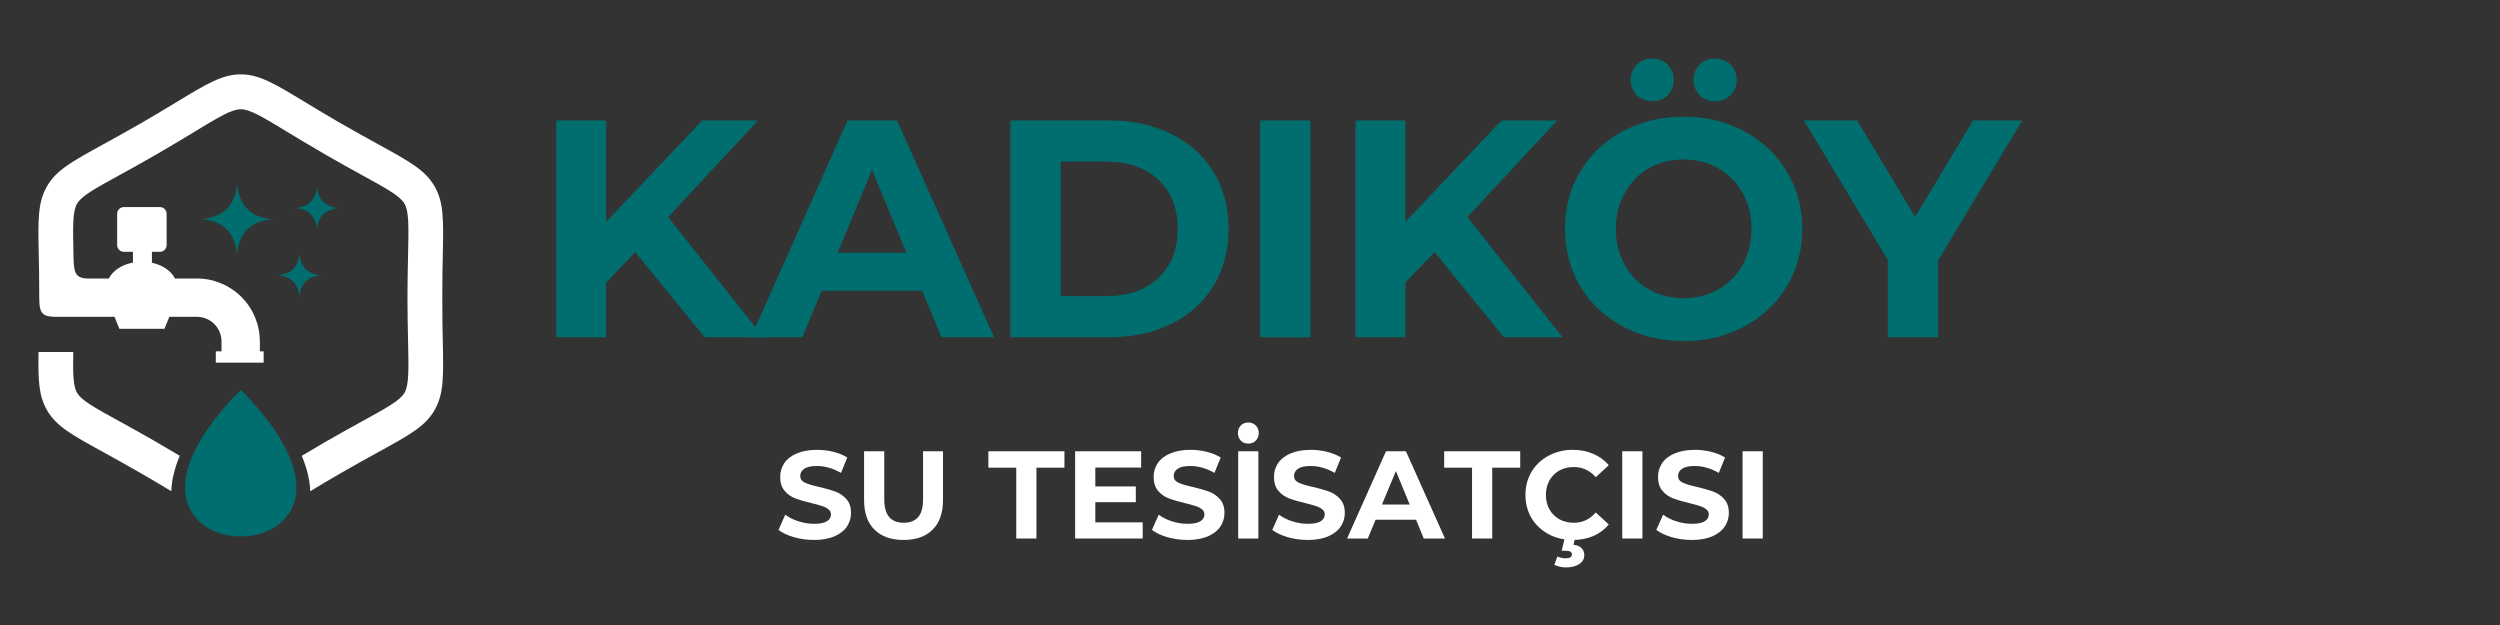
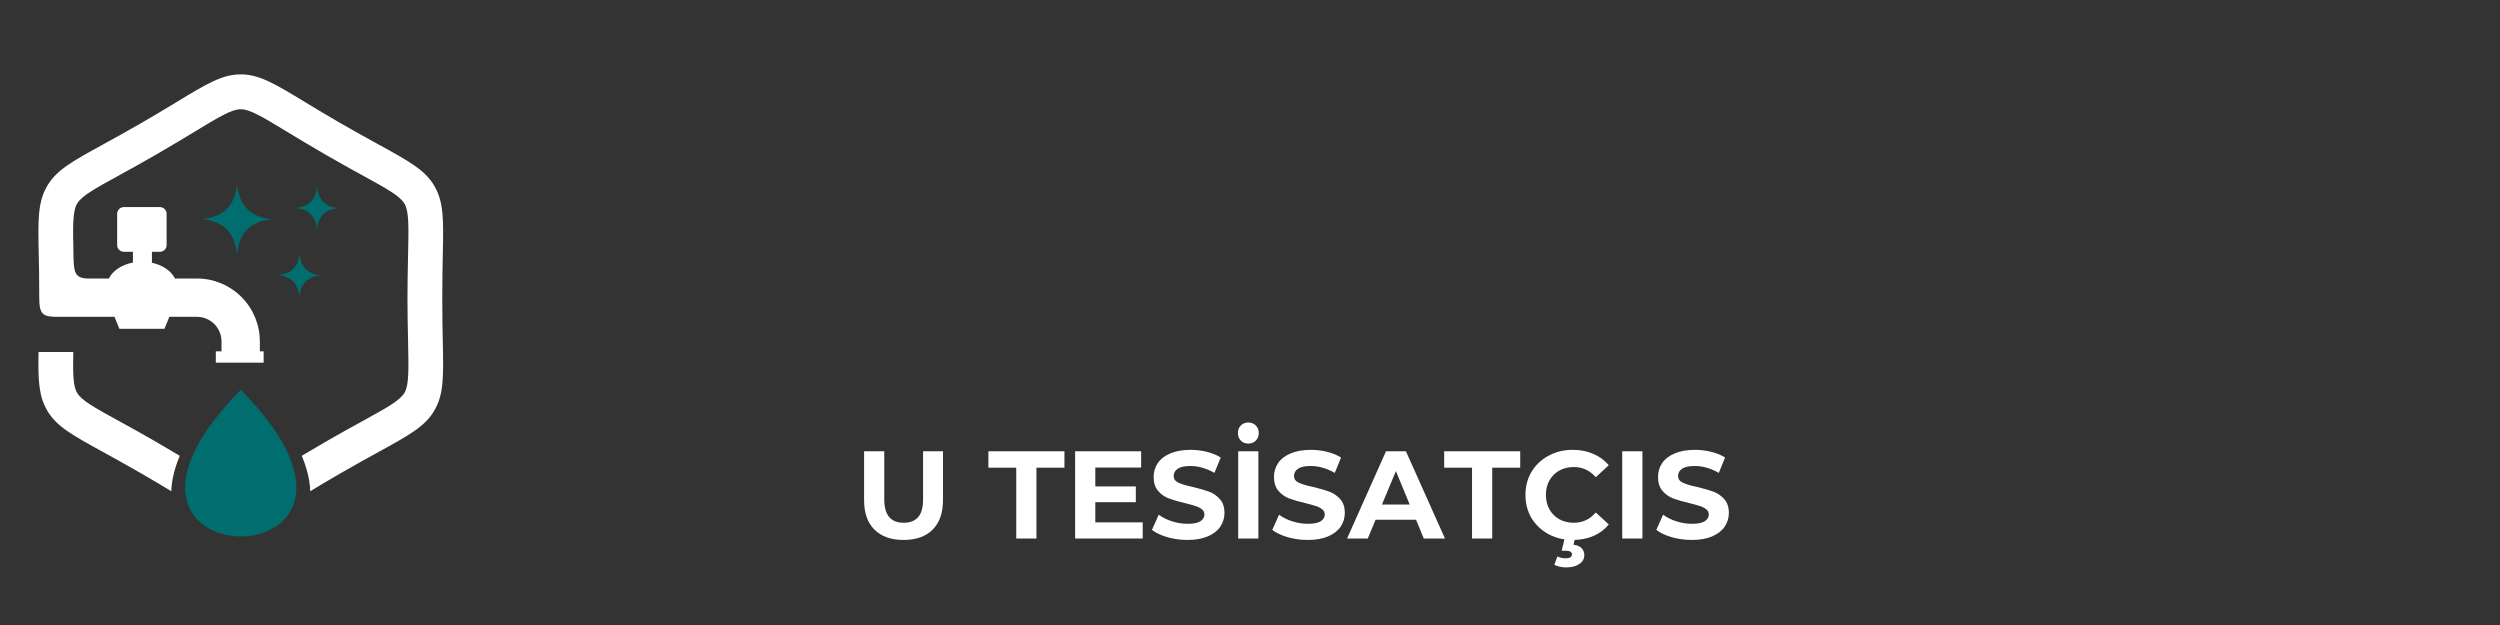
<svg xmlns="http://www.w3.org/2000/svg" width="400" zoomAndPan="magnify" viewBox="0 0 300 75" height="100" preserveAspectRatio="xMidYMid meet" version="1.0">
  <rect x="0" y="0" width="300" height="75" fill="#333333" stroke="none" />
  <defs>
    <g />
    <clipPath id="3dda36626e">
-       <rect x="0" width="183" y="0" height="46" />
-     </clipPath>
+       </clipPath>
    <clipPath id="0495166150">
      <path d="M 4.5 8.926 L 53.25 8.926 L 53.25 59 L 4.5 59 Z M 4.5 8.926 " clip-rule="nonzero" />
    </clipPath>
    <clipPath id="c9ba2cf900">
      <rect x="0" width="123" y="0" height="21" />
    </clipPath>
  </defs>
  <g transform="matrix(1, 0, 0, 1, 62, 5)">
    <g clip-path="url(#3dda36626e)">
      <g fill="#006e6e" fill-opacity="1">
        <g transform="translate(1.674, 35.473)">
          <g>
            <path d="M 12.562 -10.219 L 9.062 -6.578 L 9.062 0 L 3.078 0 L 3.078 -26.016 L 9.062 -26.016 L 9.062 -13.859 L 20.594 -26.016 L 27.281 -26.016 L 16.5 -14.422 L 27.922 0 L 20.891 0 Z M 12.562 -10.219 " />
          </g>
        </g>
      </g>
      <g fill="#006e6e" fill-opacity="1">
        <g transform="translate(28.44, 35.473)">
          <g>
            <path d="M 20.219 -5.578 L 8.141 -5.578 L 5.844 0 L -0.328 0 L 11.266 -26.016 L 17.203 -26.016 L 28.844 0 L 22.531 0 Z M 18.328 -10.141 L 14.203 -20.109 L 10.078 -10.141 Z M 18.328 -10.141 " />
          </g>
        </g>
      </g>
      <g fill="#006e6e" fill-opacity="1">
        <g transform="translate(56.173, 35.473)">
          <g>
            <path d="M 3.078 -26.016 L 14.906 -26.016 C 17.727 -26.016 20.223 -25.473 22.391 -24.391 C 24.566 -23.316 26.254 -21.801 27.453 -19.844 C 28.648 -17.883 29.25 -15.609 29.25 -13.016 C 29.25 -10.41 28.648 -8.129 27.453 -6.172 C 26.254 -4.211 24.566 -2.691 22.391 -1.609 C 20.223 -0.535 17.727 0 14.906 0 L 3.078 0 Z M 14.609 -4.938 C 17.211 -4.938 19.285 -5.66 20.828 -7.109 C 22.379 -8.566 23.156 -10.535 23.156 -13.016 C 23.156 -15.492 22.379 -17.457 20.828 -18.906 C 19.285 -20.352 17.211 -21.078 14.609 -21.078 L 9.109 -21.078 L 9.109 -4.938 Z M 14.609 -4.938 " />
          </g>
        </g>
      </g>
      <g fill="#006e6e" fill-opacity="1">
        <g transform="translate(86.136, 35.473)">
          <g>
            <path d="M 3.078 -26.016 L 9.109 -26.016 L 9.109 0 L 3.078 0 Z M 3.078 -26.016 " />
          </g>
        </g>
      </g>
      <g fill="#006e6e" fill-opacity="1">
        <g transform="translate(97.586, 35.473)">
          <g>
            <path d="M 12.562 -10.219 L 9.062 -6.578 L 9.062 0 L 3.078 0 L 3.078 -26.016 L 9.062 -26.016 L 9.062 -13.859 L 20.594 -26.016 L 27.281 -26.016 L 16.5 -14.422 L 27.922 0 L 20.891 0 Z M 12.562 -10.219 " />
          </g>
        </g>
      </g>
      <g fill="#006e6e" fill-opacity="1">
        <g transform="translate(124.352, 35.473)">
          <g>
-             <path d="M 15.688 0.453 C 12.988 0.453 10.551 -0.129 8.375 -1.297 C 6.207 -2.461 4.508 -4.066 3.281 -6.109 C 2.062 -8.16 1.453 -10.461 1.453 -13.016 C 1.453 -15.566 2.062 -17.863 3.281 -19.906 C 4.508 -21.945 6.207 -23.551 8.375 -24.719 C 10.551 -25.883 12.988 -26.469 15.688 -26.469 C 18.383 -26.469 20.812 -25.883 22.969 -24.719 C 25.125 -23.551 26.82 -21.945 28.062 -19.906 C 29.301 -17.863 29.922 -15.566 29.922 -13.016 C 29.922 -10.461 29.301 -8.16 28.062 -6.109 C 26.82 -4.066 25.125 -2.461 22.969 -1.297 C 20.812 -0.129 18.383 0.453 15.688 0.453 Z M 15.688 -4.688 C 17.219 -4.688 18.602 -5.035 19.844 -5.734 C 21.082 -6.441 22.055 -7.426 22.766 -8.688 C 23.473 -9.957 23.828 -11.398 23.828 -13.016 C 23.828 -14.617 23.473 -16.051 22.766 -17.312 C 22.055 -18.582 21.082 -19.57 19.844 -20.281 C 18.602 -20.988 17.219 -21.344 15.688 -21.344 C 14.145 -21.344 12.754 -20.988 11.516 -20.281 C 10.285 -19.57 9.316 -18.582 8.609 -17.312 C 7.898 -16.051 7.547 -14.617 7.547 -13.016 C 7.547 -11.398 7.898 -9.957 8.609 -8.688 C 9.316 -7.426 10.285 -6.441 11.516 -5.734 C 12.754 -5.035 14.145 -4.688 15.688 -4.688 Z M 11.938 -28.328 C 11.195 -28.328 10.578 -28.566 10.078 -29.047 C 9.578 -29.535 9.328 -30.148 9.328 -30.891 C 9.328 -31.629 9.578 -32.238 10.078 -32.719 C 10.578 -33.207 11.195 -33.453 11.938 -33.453 C 12.676 -33.453 13.285 -33.207 13.766 -32.719 C 14.254 -32.238 14.5 -31.629 14.5 -30.891 C 14.5 -30.148 14.254 -29.535 13.766 -29.047 C 13.285 -28.566 12.676 -28.328 11.938 -28.328 Z M 19.453 -28.328 C 18.703 -28.328 18.082 -28.566 17.594 -29.047 C 17.113 -29.535 16.875 -30.148 16.875 -30.891 C 16.875 -31.629 17.113 -32.238 17.594 -32.719 C 18.082 -33.207 18.703 -33.453 19.453 -33.453 C 20.191 -33.453 20.805 -33.207 21.297 -32.719 C 21.797 -32.238 22.047 -31.629 22.047 -30.891 C 22.047 -30.148 21.797 -29.535 21.297 -29.047 C 20.805 -28.566 20.191 -28.328 19.453 -28.328 Z M 19.453 -28.328 " />
-           </g>
+             </g>
        </g>
      </g>
      <g fill="#006e6e" fill-opacity="1">
        <g transform="translate(154.985, 35.473)">
          <g>
            <path d="M 15.578 -9.219 L 15.578 0 L 9.547 0 L 9.547 -9.297 L -0.516 -26.016 L 5.875 -26.016 L 12.828 -14.453 L 19.781 -26.016 L 25.688 -26.016 Z M 15.578 -9.219 " />
          </g>
        </g>
      </g>
    </g>
  </g>
  <g clip-path="url(#0495166150)">
    <path fill="#ffffff" d="M 10.609 33.422 L 13.062 33.422 C 13.527 32.484 14.609 31.762 15.953 31.508 L 15.953 30.215 L 14.863 30.215 C 14.641 30.215 14.453 30.137 14.297 29.98 C 14.141 29.824 14.059 29.633 14.059 29.41 L 14.059 25.652 C 14.059 25.434 14.141 25.242 14.297 25.086 C 14.453 24.93 14.641 24.852 14.863 24.848 L 19.188 24.848 C 19.41 24.852 19.598 24.93 19.758 25.086 C 19.914 25.242 19.992 25.434 19.992 25.652 L 19.992 29.41 C 19.992 29.633 19.914 29.82 19.758 29.98 C 19.598 30.137 19.41 30.215 19.188 30.215 L 18.23 30.215 L 18.23 31.531 C 19.516 31.809 20.547 32.516 21 33.422 L 23.648 33.422 C 24.141 33.422 24.633 33.469 25.117 33.566 C 25.602 33.664 26.07 33.809 26.527 34 C 26.984 34.188 27.418 34.422 27.828 34.695 C 28.242 34.969 28.621 35.281 28.969 35.633 C 29.32 35.98 29.633 36.363 29.906 36.773 C 30.184 37.184 30.414 37.617 30.605 38.074 C 30.793 38.531 30.938 39 31.035 39.484 C 31.133 39.973 31.18 40.461 31.184 40.957 L 31.184 42.156 L 31.637 42.156 L 31.637 43.523 L 25.898 43.523 L 25.898 42.156 L 26.582 42.156 L 26.582 40.957 C 26.578 40.566 26.504 40.191 26.355 39.836 C 26.203 39.477 25.992 39.16 25.719 38.883 C 25.441 38.609 25.125 38.398 24.77 38.246 C 24.41 38.098 24.035 38.023 23.648 38.02 L 20.32 38.02 L 19.734 39.453 L 14.324 39.453 L 13.742 38.02 L 6.824 38.02 C 5.148 38.02 4.711 37.703 4.711 35.789 C 4.711 33.422 4.68 31.941 4.652 30.691 C 4.562 26.434 4.516 24.305 5.637 22.363 L 5.637 22.355 C 6.754 20.418 8.625 19.391 12.363 17.336 C 13.629 16.641 15.125 15.816 16.801 14.852 L 16.809 14.852 C 18.551 13.844 19.977 12.98 21.184 12.25 C 24.84 10.035 26.668 8.926 28.895 8.926 C 31.117 8.926 32.945 10.035 36.602 12.25 C 37.809 12.98 39.234 13.844 40.977 14.852 L 40.984 14.852 C 42.66 15.816 44.156 16.641 45.422 17.336 C 49.16 19.391 51.031 20.418 52.148 22.355 L 52.148 22.363 C 53.27 24.305 53.223 26.434 53.133 30.691 C 53.105 31.941 53.074 33.422 53.074 35.789 C 53.074 38.156 53.105 39.633 53.133 40.883 C 53.223 45.141 53.27 47.273 52.148 49.211 L 52.148 49.219 C 51.031 51.16 49.16 52.184 45.422 54.238 C 44.156 54.934 42.66 55.758 40.984 56.727 L 40.977 56.727 C 39.527 57.562 38.297 58.301 37.227 58.945 C 37.203 58.125 37.062 57.238 36.781 56.281 L 36.781 56.285 C 36.621 55.746 36.434 55.215 36.215 54.695 C 37.023 54.211 37.914 53.688 38.895 53.117 L 38.895 53.113 C 40.719 52.062 42.18 51.258 43.414 50.578 C 46.473 48.898 48 48.059 48.539 47.129 L 48.543 47.129 C 49.078 46.195 49.043 44.449 48.969 40.965 C 48.934 39.359 48.895 37.465 48.895 35.789 C 48.895 34.113 48.934 32.215 48.969 30.613 C 49.043 27.129 49.078 25.379 48.543 24.445 L 48.539 24.449 C 48 23.516 46.473 22.676 43.414 20.996 C 42.18 20.316 40.719 19.516 38.895 18.461 L 38.895 18.457 C 37.137 17.441 35.68 16.559 34.445 15.812 C 31.473 14.008 29.984 13.109 28.891 13.109 C 27.801 13.109 26.312 14.008 23.34 15.812 C 22.105 16.559 20.648 17.441 18.891 18.457 L 18.891 18.461 C 17.066 19.516 15.605 20.316 14.371 20.996 C 11.312 22.676 9.781 23.516 9.246 24.449 L 9.242 24.445 C 8.707 25.379 8.742 27.125 8.816 30.613 C 8.859 32.547 8.891 33.422 10.609 33.422 Z M 20.555 58.945 C 20.578 58.332 20.656 57.727 20.789 57.125 L 20.789 57.121 C 20.957 56.359 21.211 55.551 21.57 54.695 C 20.762 54.211 19.871 53.684 18.891 53.117 L 18.891 53.113 C 17.066 52.062 15.605 51.258 14.371 50.578 C 11.312 48.898 9.781 48.059 9.246 47.129 L 9.242 47.129 C 8.777 46.316 8.742 44.891 8.793 42.242 L 4.625 42.242 C 4.566 45.621 4.641 47.492 5.637 49.211 L 5.637 49.219 C 6.754 51.16 8.625 52.184 12.363 54.238 C 13.629 54.934 15.125 55.758 16.801 56.727 L 16.809 56.727 C 18.258 57.562 19.488 58.301 20.559 58.945 Z M 20.555 58.945 " fill-opacity="1" fill-rule="evenodd" />
  </g>
  <path fill="#006e6e" d="M 23.277 61.867 C 26.422 66.066 35.441 64.988 35.566 58.637 L 35.57 58.637 C 35.582 57.879 35.473 57.047 35.211 56.141 L 35.207 56.145 C 35.004 55.461 34.746 54.797 34.438 54.156 C 34.082 53.422 33.68 52.715 33.234 52.031 L 33.23 52.031 C 32.691 51.207 32.113 50.418 31.488 49.656 L 31.492 49.656 C 30.742 48.734 29.887 47.777 28.898 46.77 L 28.895 46.77 L 28.895 46.766 C 28.035 47.641 27.281 48.473 26.605 49.281 C 25.512 50.59 24.652 51.809 23.992 52.949 L 23.988 52.949 C 23.168 54.367 22.656 55.656 22.406 56.812 L 22.402 56.816 C 22.164 57.918 22.164 58.898 22.34 59.758 C 22.496 60.531 22.805 61.238 23.277 61.871 Z M 23.277 61.867 " fill-opacity="1" fill-rule="evenodd" />
  <path fill="#006e6e" d="M 35.93 30.465 C 36.082 31.879 36.762 32.879 38.5 33.031 C 37.086 33.184 36.086 33.863 35.93 35.602 C 35.777 34.188 35.102 33.188 33.363 33.031 C 34.777 32.879 35.777 32.203 35.93 30.465 Z M 35.93 30.465 " fill-opacity="1" fill-rule="evenodd" />
  <path fill="#006e6e" d="M 38.039 22.398 C 38.191 23.812 38.871 24.812 40.609 24.969 C 39.195 25.121 38.195 25.797 38.039 27.535 C 37.887 26.121 37.211 25.121 35.473 24.969 C 36.887 24.812 37.887 24.137 38.039 22.398 Z M 38.039 22.398 " fill-opacity="1" fill-rule="evenodd" />
  <path fill="#006e6e" d="M 28.445 22.078 C 28.695 24.402 29.805 26.043 32.664 26.301 C 30.34 26.551 28.699 27.66 28.445 30.52 C 28.195 28.195 27.082 26.555 24.227 26.301 C 26.551 26.047 28.191 24.938 28.445 22.078 Z M 28.445 22.078 " fill-opacity="1" fill-rule="evenodd" />
  <g transform="matrix(1, 0, 0, 1, 92, 49)">
    <g clip-path="url(#c9ba2cf900)">
      <g fill="#ffffff" fill-opacity="1">
        <g transform="translate(0.997, 15.622)">
          <g>
-             <path d="M 4.688 0.172 C 3.852 0.172 3.051 0.062 2.281 -0.156 C 1.508 -0.383 0.891 -0.676 0.422 -1.031 L 1.234 -2.859 C 1.68 -2.523 2.211 -2.258 2.828 -2.062 C 3.453 -1.863 4.07 -1.766 4.688 -1.766 C 5.383 -1.766 5.895 -1.863 6.219 -2.062 C 6.551 -2.27 6.719 -2.547 6.719 -2.891 C 6.719 -3.141 6.617 -3.344 6.422 -3.5 C 6.223 -3.664 5.973 -3.797 5.672 -3.891 C 5.367 -3.992 4.957 -4.109 4.438 -4.234 C 3.645 -4.422 2.992 -4.609 2.484 -4.797 C 1.973 -4.984 1.535 -5.285 1.172 -5.703 C 0.805 -6.129 0.625 -6.691 0.625 -7.391 C 0.625 -7.992 0.785 -8.539 1.109 -9.031 C 1.441 -9.531 1.941 -9.922 2.609 -10.203 C 3.273 -10.492 4.086 -10.641 5.047 -10.641 C 5.711 -10.641 6.363 -10.562 7 -10.406 C 7.633 -10.25 8.191 -10.02 8.672 -9.719 L 7.922 -7.875 C 6.953 -8.426 5.988 -8.703 5.031 -8.703 C 4.344 -8.703 3.836 -8.594 3.516 -8.375 C 3.191 -8.156 3.031 -7.863 3.031 -7.5 C 3.031 -7.145 3.219 -6.879 3.594 -6.703 C 3.969 -6.523 4.539 -6.352 5.312 -6.188 C 6.102 -6 6.754 -5.812 7.266 -5.625 C 7.773 -5.438 8.211 -5.133 8.578 -4.719 C 8.941 -4.312 9.125 -3.758 9.125 -3.062 C 9.125 -2.469 8.957 -1.922 8.625 -1.422 C 8.289 -0.93 7.785 -0.539 7.109 -0.25 C 6.441 0.031 5.633 0.172 4.688 0.172 Z M 4.688 0.172 " />
-           </g>
+             </g>
        </g>
      </g>
      <g fill="#ffffff" fill-opacity="1">
        <g transform="translate(10.534, 15.622)">
          <g>
            <path d="M 5.891 0.172 C 4.398 0.172 3.238 -0.238 2.406 -1.062 C 1.57 -1.883 1.156 -3.066 1.156 -4.609 L 1.156 -10.469 L 3.578 -10.469 L 3.578 -4.688 C 3.578 -2.82 4.352 -1.891 5.906 -1.891 C 6.664 -1.891 7.242 -2.113 7.641 -2.562 C 8.035 -3.02 8.234 -3.727 8.234 -4.688 L 8.234 -10.469 L 10.625 -10.469 L 10.625 -4.609 C 10.625 -3.066 10.207 -1.883 9.375 -1.062 C 8.551 -0.238 7.391 0.172 5.891 0.172 Z M 5.891 0.172 " />
          </g>
        </g>
      </g>
      <g fill="#ffffff" fill-opacity="1">
        <g transform="translate(22.313, 15.622)">
          <g />
        </g>
      </g>
      <g fill="#ffffff" fill-opacity="1">
        <g transform="translate(26.544, 15.622)">
          <g>
            <path d="M 3.406 -8.5 L 0.062 -8.5 L 0.062 -10.469 L 9.188 -10.469 L 9.188 -8.5 L 5.828 -8.5 L 5.828 0 L 3.406 0 Z M 3.406 -8.5 " />
          </g>
        </g>
      </g>
      <g fill="#ffffff" fill-opacity="1">
        <g transform="translate(35.782, 15.622)">
          <g>
            <path d="M 9.344 -1.938 L 9.344 0 L 1.234 0 L 1.234 -10.469 L 9.156 -10.469 L 9.156 -8.516 L 3.656 -8.516 L 3.656 -6.25 L 8.516 -6.25 L 8.516 -4.359 L 3.656 -4.359 L 3.656 -1.938 Z M 9.344 -1.938 " />
          </g>
        </g>
      </g>
      <g fill="#ffffff" fill-opacity="1">
        <g transform="translate(45.812, 15.622)">
          <g>
            <path d="M 4.688 0.172 C 3.852 0.172 3.051 0.062 2.281 -0.156 C 1.508 -0.383 0.891 -0.676 0.422 -1.031 L 1.234 -2.859 C 1.68 -2.523 2.211 -2.258 2.828 -2.062 C 3.453 -1.863 4.07 -1.766 4.688 -1.766 C 5.383 -1.766 5.895 -1.863 6.219 -2.062 C 6.551 -2.27 6.719 -2.547 6.719 -2.891 C 6.719 -3.141 6.617 -3.344 6.422 -3.5 C 6.223 -3.664 5.973 -3.797 5.672 -3.891 C 5.367 -3.992 4.957 -4.109 4.438 -4.234 C 3.645 -4.422 2.992 -4.609 2.484 -4.797 C 1.973 -4.984 1.535 -5.285 1.172 -5.703 C 0.805 -6.129 0.625 -6.691 0.625 -7.391 C 0.625 -7.992 0.785 -8.539 1.109 -9.031 C 1.441 -9.531 1.941 -9.922 2.609 -10.203 C 3.273 -10.492 4.086 -10.641 5.047 -10.641 C 5.711 -10.641 6.363 -10.562 7 -10.406 C 7.633 -10.25 8.191 -10.02 8.672 -9.719 L 7.922 -7.875 C 6.953 -8.426 5.988 -8.703 5.031 -8.703 C 4.344 -8.703 3.836 -8.594 3.516 -8.375 C 3.191 -8.156 3.031 -7.863 3.031 -7.5 C 3.031 -7.145 3.219 -6.879 3.594 -6.703 C 3.969 -6.523 4.539 -6.352 5.312 -6.188 C 6.102 -6 6.754 -5.812 7.266 -5.625 C 7.773 -5.438 8.211 -5.133 8.578 -4.719 C 8.941 -4.312 9.125 -3.758 9.125 -3.062 C 9.125 -2.469 8.957 -1.922 8.625 -1.422 C 8.289 -0.93 7.785 -0.539 7.109 -0.25 C 6.441 0.031 5.633 0.172 4.688 0.172 Z M 4.688 0.172 " />
          </g>
        </g>
      </g>
      <g fill="#ffffff" fill-opacity="1">
        <g transform="translate(55.349, 15.622)">
          <g>
            <path d="M 1.234 -10.469 L 3.656 -10.469 L 3.656 0 L 1.234 0 Z M 2.453 -11.391 C 2.078 -11.391 1.773 -11.508 1.547 -11.75 C 1.316 -11.988 1.203 -12.297 1.203 -12.672 C 1.203 -13.023 1.316 -13.32 1.547 -13.562 C 1.773 -13.801 2.078 -13.922 2.453 -13.922 C 2.816 -13.922 3.113 -13.801 3.344 -13.562 C 3.582 -13.32 3.703 -13.023 3.703 -12.672 C 3.703 -12.297 3.582 -11.988 3.344 -11.75 C 3.113 -11.508 2.816 -11.391 2.453 -11.391 Z M 2.453 -11.391 " />
          </g>
        </g>
      </g>
      <g fill="#ffffff" fill-opacity="1">
        <g transform="translate(60.252, 15.622)">
          <g>
            <path d="M 4.688 0.172 C 3.852 0.172 3.051 0.062 2.281 -0.156 C 1.508 -0.383 0.891 -0.676 0.422 -1.031 L 1.234 -2.859 C 1.68 -2.523 2.211 -2.258 2.828 -2.062 C 3.453 -1.863 4.07 -1.766 4.688 -1.766 C 5.383 -1.766 5.895 -1.863 6.219 -2.062 C 6.551 -2.27 6.719 -2.547 6.719 -2.891 C 6.719 -3.141 6.617 -3.344 6.422 -3.5 C 6.223 -3.664 5.973 -3.797 5.672 -3.891 C 5.367 -3.992 4.957 -4.109 4.438 -4.234 C 3.645 -4.422 2.992 -4.609 2.484 -4.797 C 1.973 -4.984 1.535 -5.285 1.172 -5.703 C 0.805 -6.129 0.625 -6.691 0.625 -7.391 C 0.625 -7.992 0.785 -8.539 1.109 -9.031 C 1.441 -9.531 1.941 -9.922 2.609 -10.203 C 3.273 -10.492 4.086 -10.641 5.047 -10.641 C 5.711 -10.641 6.363 -10.562 7 -10.406 C 7.633 -10.25 8.191 -10.02 8.672 -9.719 L 7.922 -7.875 C 6.953 -8.426 5.988 -8.703 5.031 -8.703 C 4.344 -8.703 3.836 -8.594 3.516 -8.375 C 3.191 -8.156 3.031 -7.863 3.031 -7.5 C 3.031 -7.145 3.219 -6.879 3.594 -6.703 C 3.969 -6.523 4.539 -6.352 5.312 -6.188 C 6.102 -6 6.754 -5.812 7.266 -5.625 C 7.773 -5.438 8.211 -5.133 8.578 -4.719 C 8.941 -4.312 9.125 -3.758 9.125 -3.062 C 9.125 -2.469 8.957 -1.922 8.625 -1.422 C 8.289 -0.93 7.785 -0.539 7.109 -0.25 C 6.441 0.031 5.633 0.172 4.688 0.172 Z M 4.688 0.172 " />
          </g>
        </g>
      </g>
      <g fill="#ffffff" fill-opacity="1">
        <g transform="translate(69.789, 15.622)">
          <g>
            <path d="M 8.141 -2.25 L 3.281 -2.25 L 2.344 0 L -0.141 0 L 4.531 -10.469 L 6.922 -10.469 L 11.609 0 L 9.062 0 Z M 7.375 -4.078 L 5.719 -8.094 L 4.047 -4.078 Z M 7.375 -4.078 " />
          </g>
        </g>
      </g>
      <g fill="#ffffff" fill-opacity="1">
        <g transform="translate(81.239, 15.622)">
          <g>
            <path d="M 3.406 -8.5 L 0.062 -8.5 L 0.062 -10.469 L 9.188 -10.469 L 9.188 -8.5 L 5.828 -8.5 L 5.828 0 L 3.406 0 Z M 3.406 -8.5 " />
          </g>
        </g>
      </g>
      <g fill="#ffffff" fill-opacity="1">
        <g transform="translate(90.477, 15.622)">
          <g>
            <path d="M 6.25 0.172 C 5.188 0.172 4.223 -0.055 3.359 -0.516 C 2.492 -0.984 1.812 -1.625 1.312 -2.438 C 0.82 -3.258 0.578 -4.191 0.578 -5.234 C 0.578 -6.266 0.82 -7.191 1.312 -8.016 C 1.812 -8.836 2.492 -9.477 3.359 -9.938 C 4.223 -10.406 5.191 -10.641 6.266 -10.641 C 7.172 -10.641 7.988 -10.477 8.719 -10.156 C 9.457 -9.844 10.078 -9.391 10.578 -8.797 L 9.016 -7.359 C 8.305 -8.172 7.43 -8.578 6.391 -8.578 C 5.734 -8.578 5.148 -8.438 4.641 -8.156 C 4.141 -7.875 3.742 -7.477 3.453 -6.969 C 3.172 -6.457 3.031 -5.879 3.031 -5.234 C 3.031 -4.586 3.172 -4.008 3.453 -3.5 C 3.742 -2.988 4.141 -2.594 4.641 -2.312 C 5.148 -2.031 5.734 -1.891 6.391 -1.891 C 7.43 -1.891 8.305 -2.301 9.016 -3.125 L 10.578 -1.688 C 10.078 -1.082 9.457 -0.617 8.719 -0.297 C 7.977 0.016 7.156 0.172 6.25 0.172 Z M 5.438 3.469 C 5.176 3.469 4.922 3.438 4.672 3.375 C 4.43 3.32 4.223 3.25 4.047 3.156 L 4.406 2.156 C 4.727 2.301 5.051 2.375 5.375 2.375 C 5.895 2.375 6.156 2.219 6.156 1.906 C 6.156 1.613 5.91 1.469 5.422 1.469 L 4.922 1.469 L 5.312 -0.125 L 6.547 -0.125 L 6.344 0.75 C 6.781 0.801 7.102 0.938 7.312 1.156 C 7.531 1.383 7.641 1.66 7.641 1.984 C 7.641 2.441 7.438 2.801 7.031 3.062 C 6.633 3.332 6.102 3.469 5.438 3.469 Z M 5.438 3.469 " />
          </g>
        </g>
      </g>
      <g fill="#ffffff" fill-opacity="1">
        <g transform="translate(101.434, 15.622)">
          <g>
            <path d="M 1.234 -10.469 L 3.656 -10.469 L 3.656 0 L 1.234 0 Z M 1.234 -10.469 " />
          </g>
        </g>
      </g>
      <g fill="#ffffff" fill-opacity="1">
        <g transform="translate(106.337, 15.622)">
          <g>
            <path d="M 4.688 0.172 C 3.852 0.172 3.051 0.062 2.281 -0.156 C 1.508 -0.383 0.891 -0.676 0.422 -1.031 L 1.234 -2.859 C 1.68 -2.523 2.211 -2.258 2.828 -2.062 C 3.453 -1.863 4.07 -1.766 4.688 -1.766 C 5.383 -1.766 5.895 -1.863 6.219 -2.062 C 6.551 -2.27 6.719 -2.547 6.719 -2.891 C 6.719 -3.141 6.617 -3.344 6.422 -3.5 C 6.223 -3.664 5.973 -3.797 5.672 -3.891 C 5.367 -3.992 4.957 -4.109 4.438 -4.234 C 3.645 -4.422 2.992 -4.609 2.484 -4.797 C 1.973 -4.984 1.535 -5.285 1.172 -5.703 C 0.805 -6.129 0.625 -6.691 0.625 -7.391 C 0.625 -7.992 0.785 -8.539 1.109 -9.031 C 1.441 -9.531 1.941 -9.922 2.609 -10.203 C 3.273 -10.492 4.086 -10.641 5.047 -10.641 C 5.711 -10.641 6.363 -10.562 7 -10.406 C 7.633 -10.25 8.191 -10.02 8.672 -9.719 L 7.922 -7.875 C 6.953 -8.426 5.988 -8.703 5.031 -8.703 C 4.344 -8.703 3.836 -8.594 3.516 -8.375 C 3.191 -8.156 3.031 -7.863 3.031 -7.5 C 3.031 -7.145 3.219 -6.879 3.594 -6.703 C 3.969 -6.523 4.539 -6.352 5.312 -6.188 C 6.102 -6 6.754 -5.812 7.266 -5.625 C 7.773 -5.438 8.211 -5.133 8.578 -4.719 C 8.941 -4.312 9.125 -3.758 9.125 -3.062 C 9.125 -2.469 8.957 -1.922 8.625 -1.422 C 8.289 -0.93 7.785 -0.539 7.109 -0.25 C 6.441 0.031 5.633 0.172 4.688 0.172 Z M 4.688 0.172 " />
          </g>
        </g>
      </g>
      <g fill="#ffffff" fill-opacity="1">
        <g transform="translate(115.874, 15.622)">
          <g>
-             <path d="M 1.234 -10.469 L 3.656 -10.469 L 3.656 0 L 1.234 0 Z M 1.234 -10.469 " />
-           </g>
+             </g>
        </g>
      </g>
    </g>
  </g>
</svg>